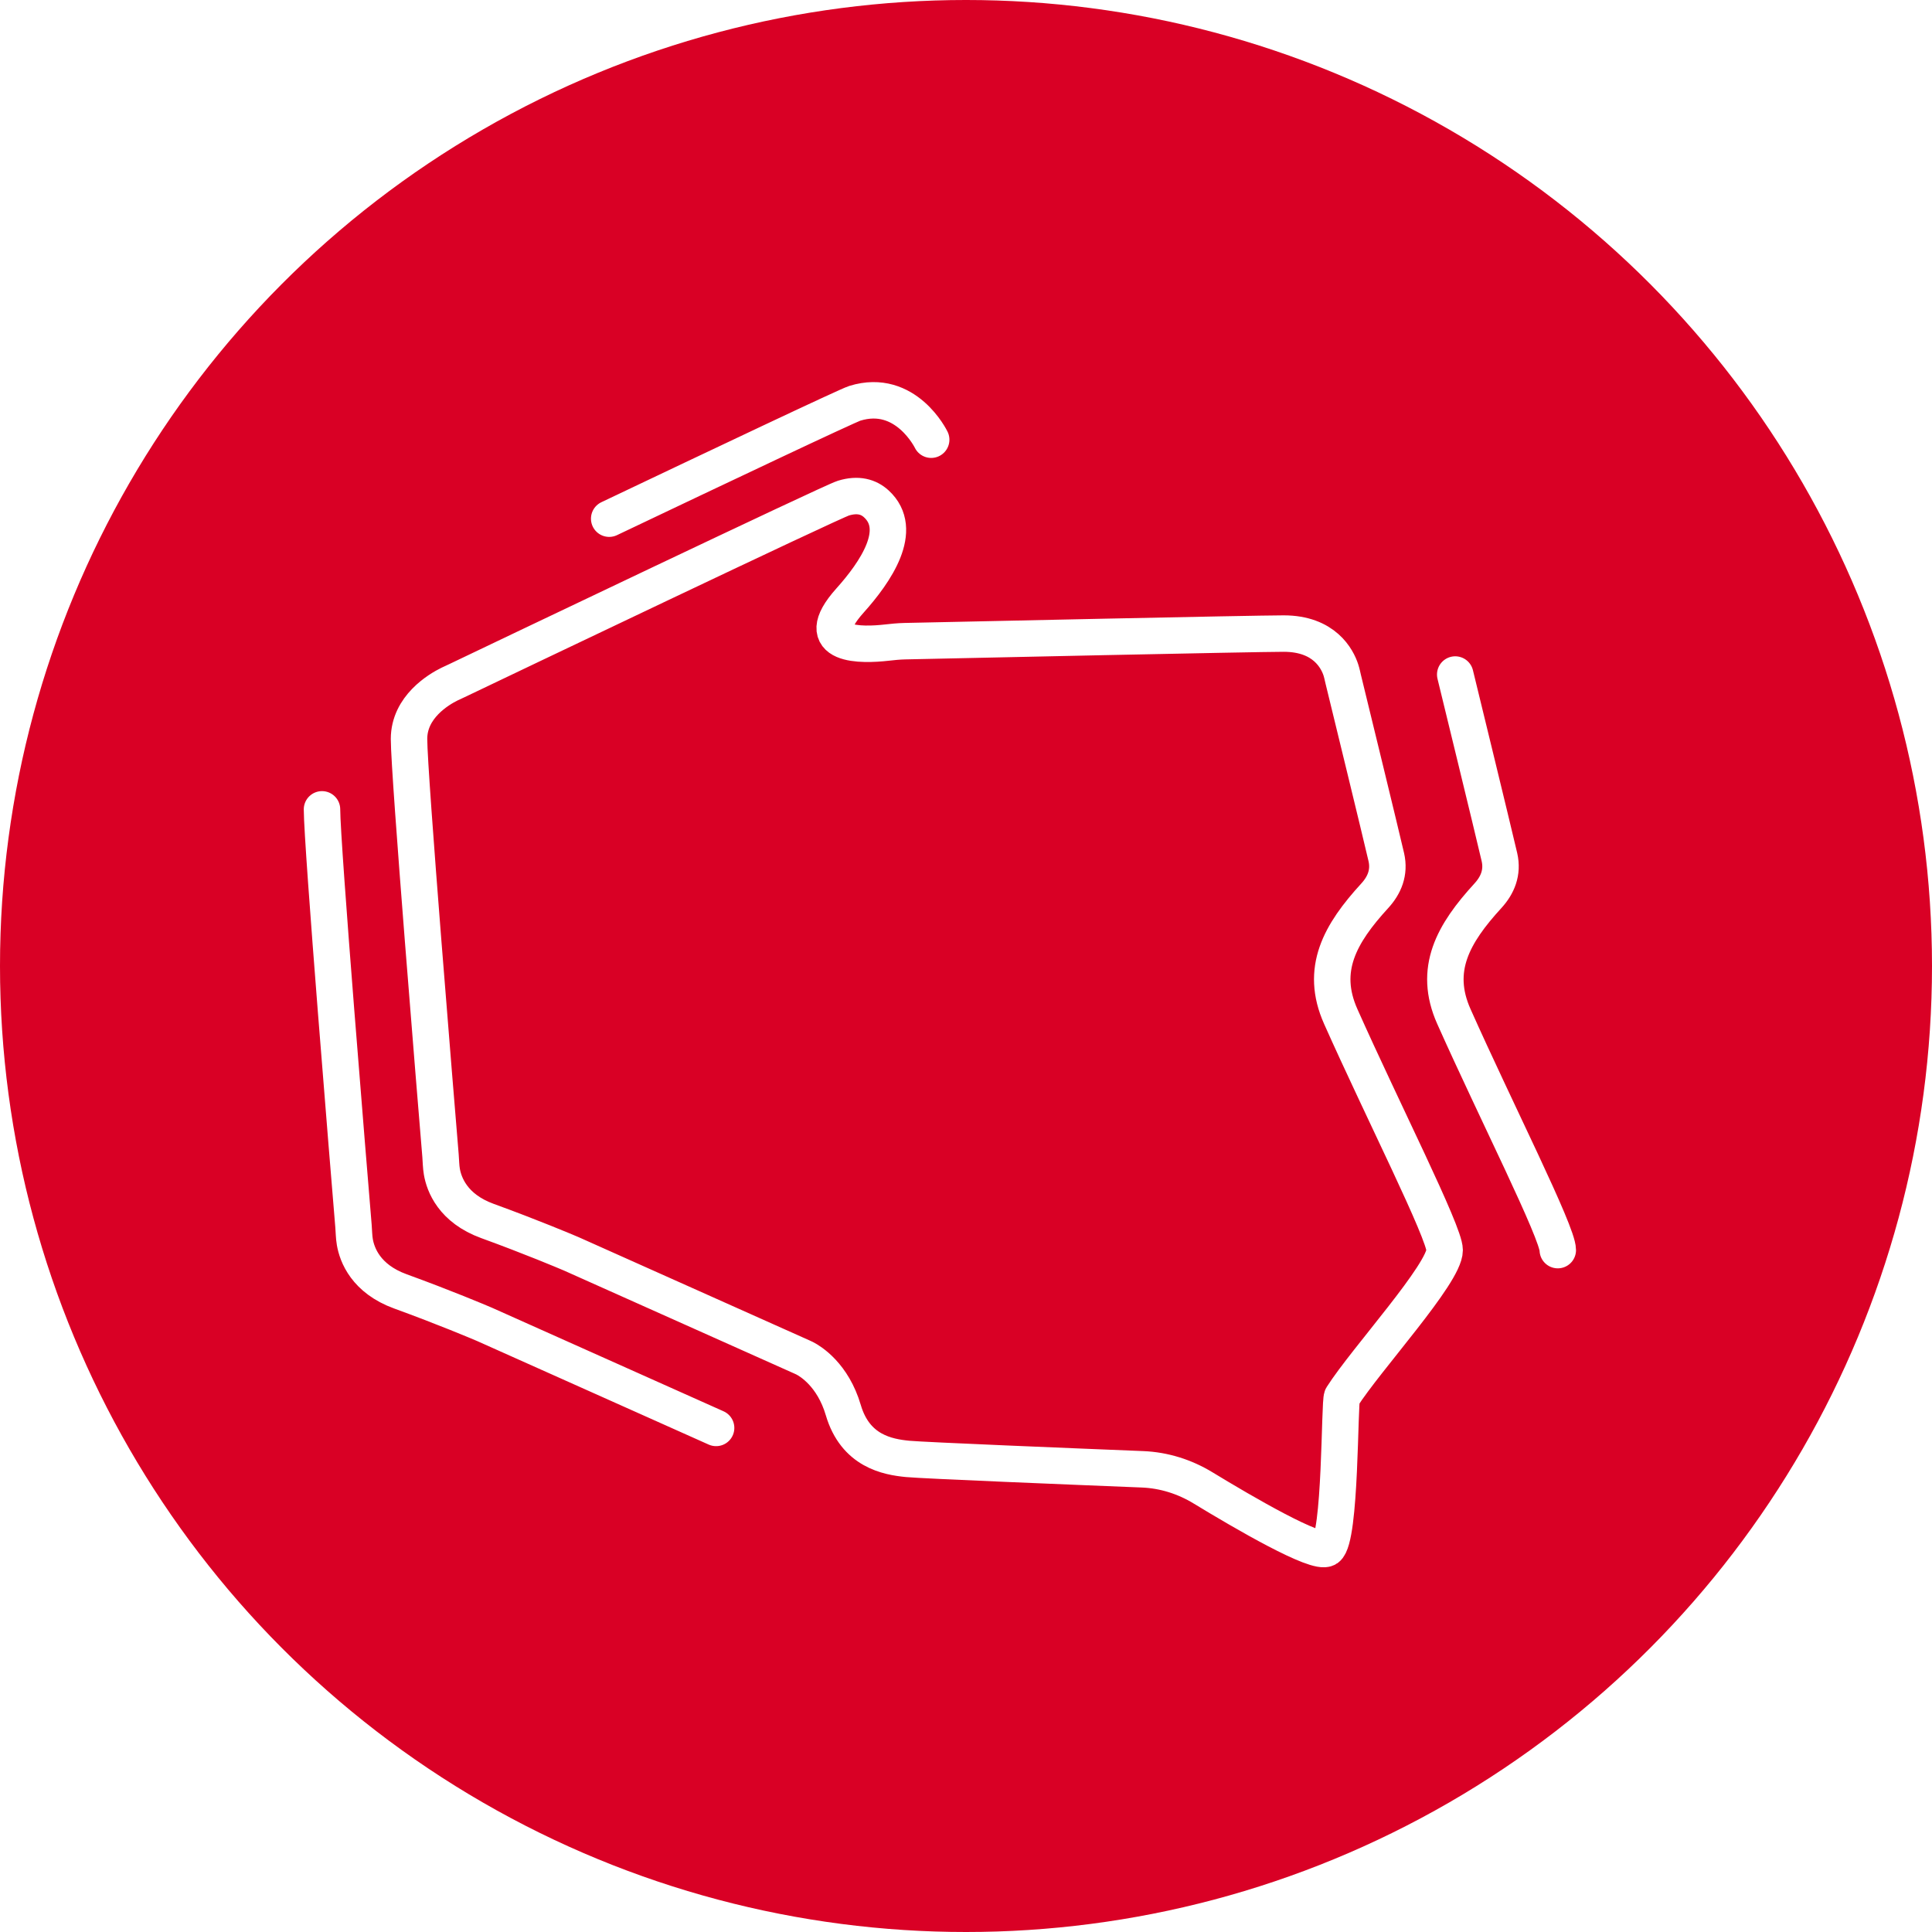
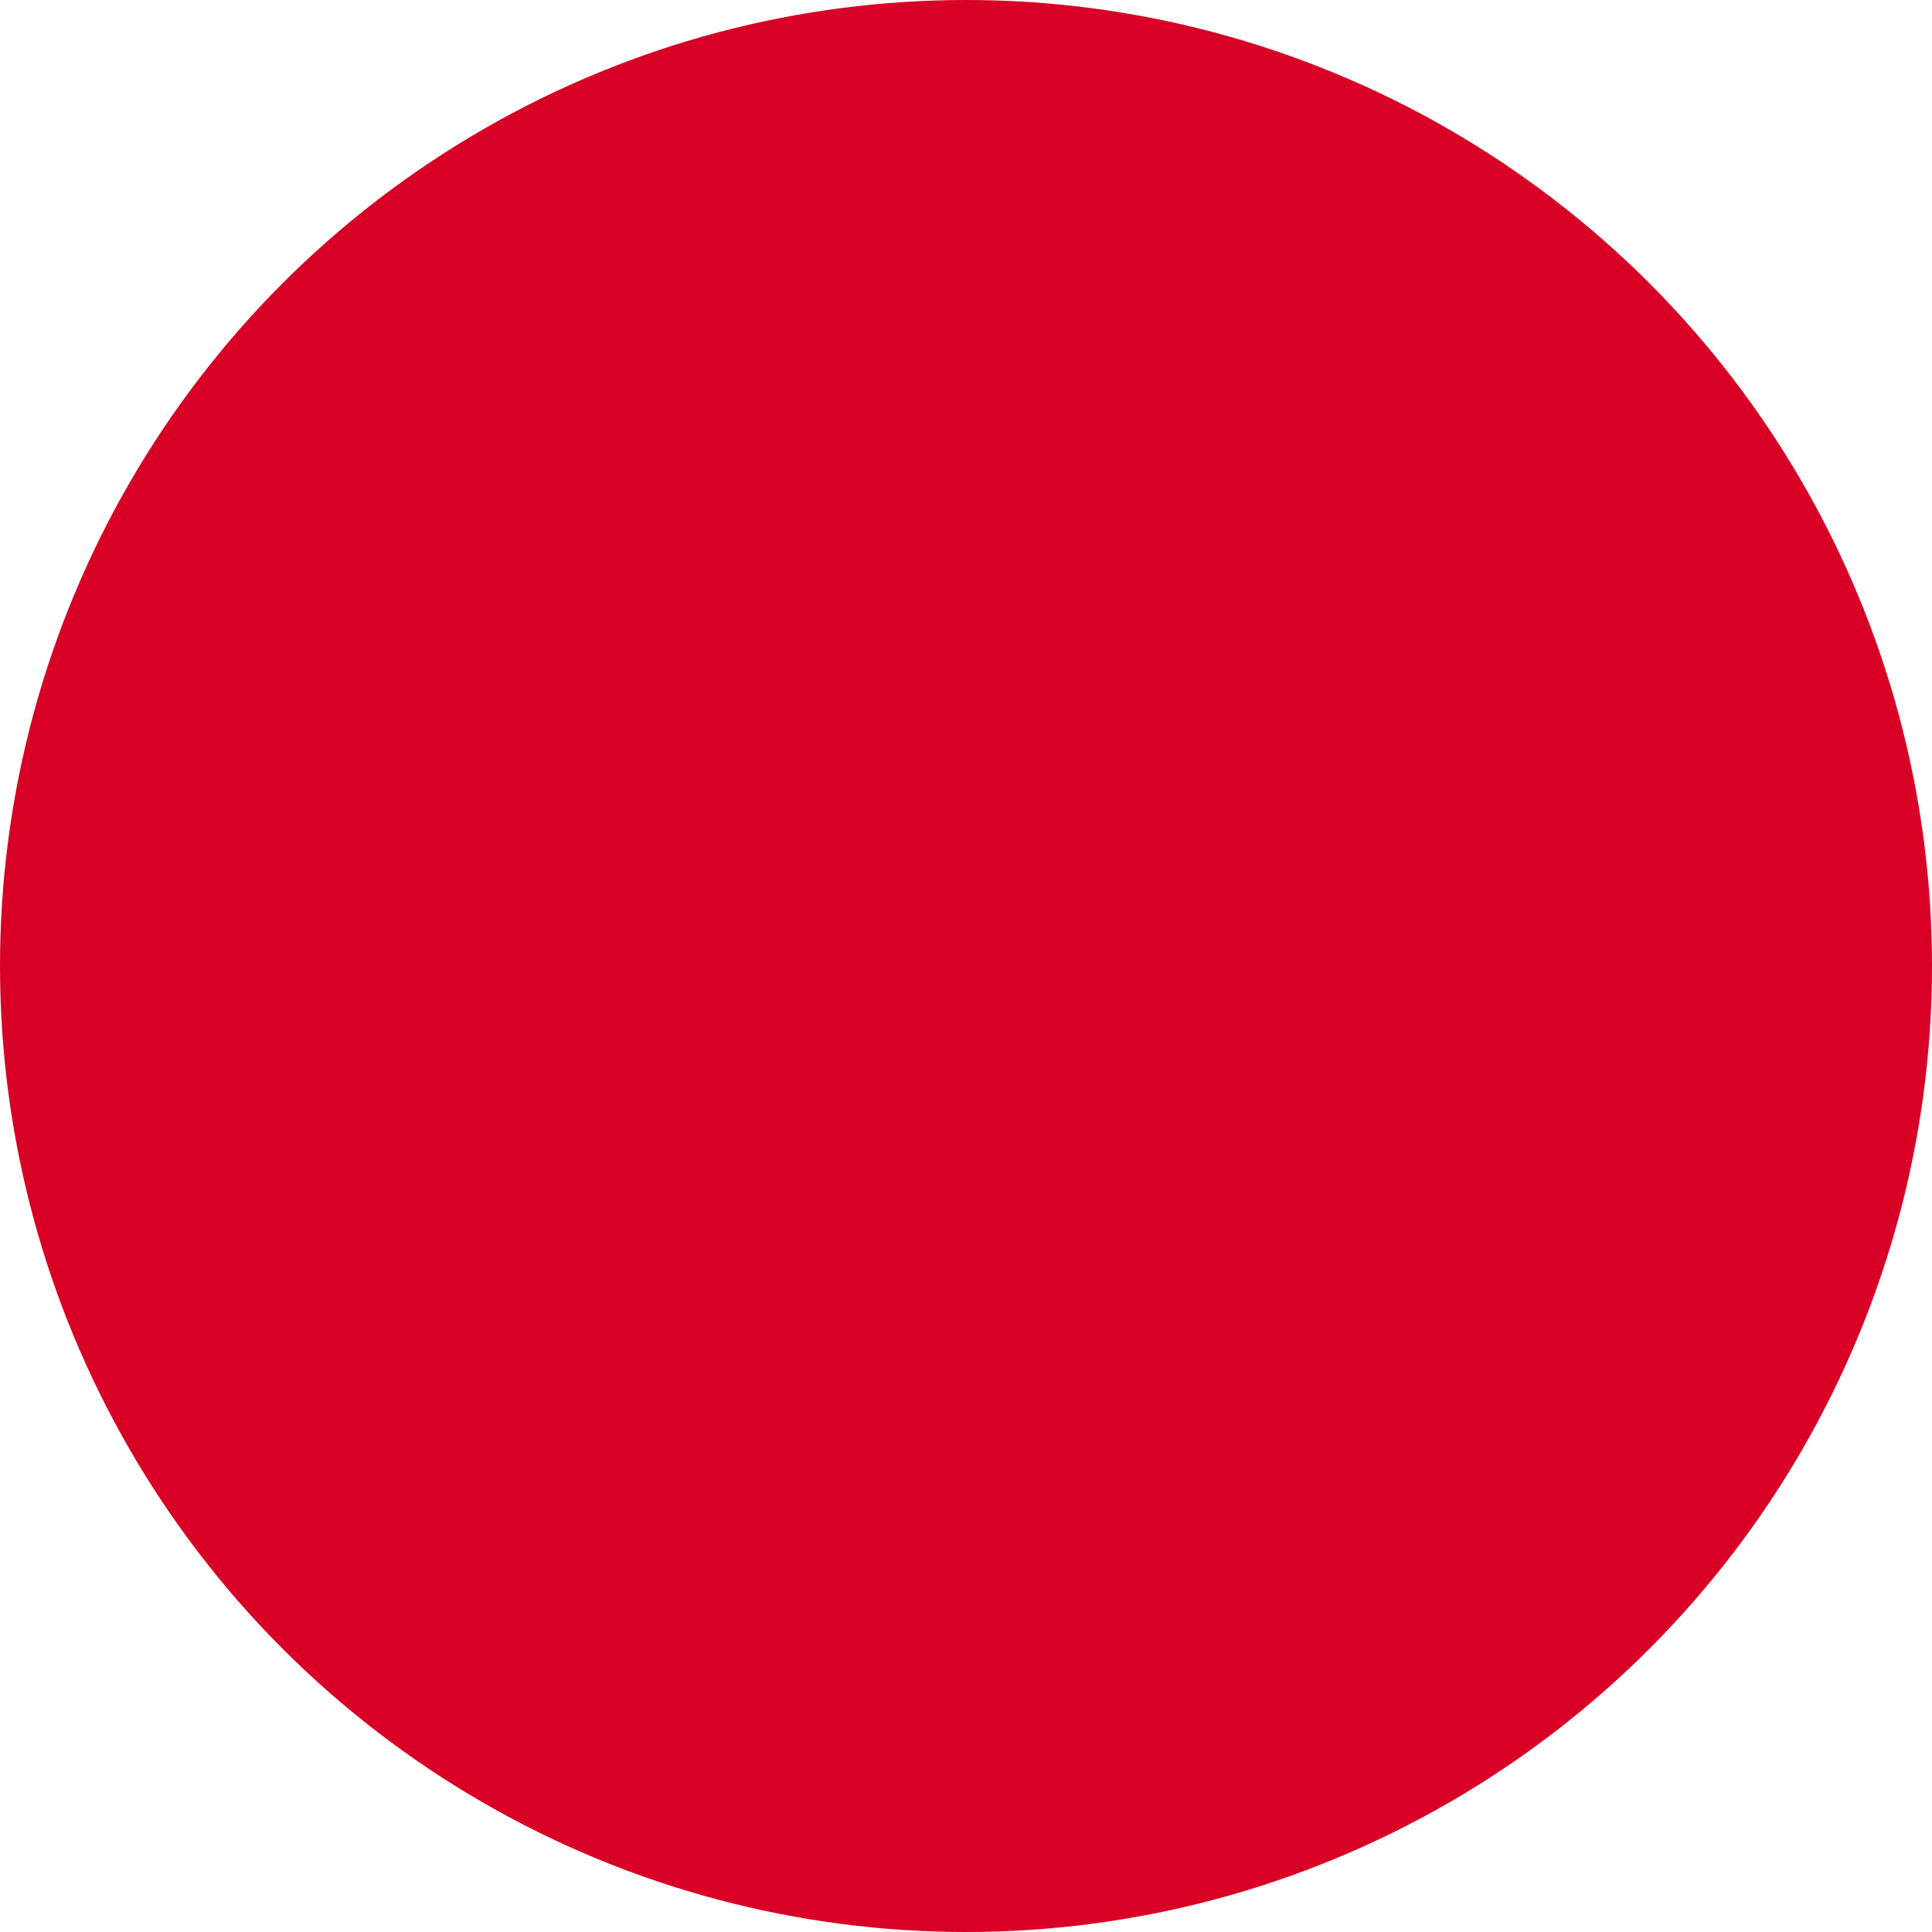
<svg xmlns="http://www.w3.org/2000/svg" width="159" height="159" viewBox="0 0 159 159" fill="none">
  <g filter="url(#filter0_i)">
    <circle cx="79.5" cy="79.5" r="79.5" fill="#D90025" />
  </g>
-   <path d="M76.635 36.187C76.635 36.187 74.554 31.892 70.353 33.19C69.724 33.385 59.014 38.46 50.135 42.686M128.203 102.882C128.203 101.435 123.092 91.375 119.652 83.657C117.926 79.786 119.589 76.844 122.453 73.719C123.24 72.859 123.693 71.808 123.4 70.536C122.873 68.261 119.762 55.512 119.762 55.512M26.5 66.608C26.5 69.544 28.715 96.368 29.092 100.907C29.129 101.351 29.127 101.784 29.203 102.223C29.381 103.258 30.099 105.239 32.949 106.277C36.579 107.597 39.385 108.784 39.838 108.977C39.882 108.996 39.924 109.014 39.967 109.034L58.934 117.516M69.403 40.998C70.618 40.623 71.49 40.891 72.116 41.463C74.446 43.593 72.058 47.076 69.951 49.426C66.495 53.282 71.047 53.103 72.944 52.889C73.453 52.832 73.955 52.779 74.466 52.768C79.093 52.667 103.25 52.142 105.648 52.142C109.011 52.142 110.057 54.241 110.349 55.126C110.433 55.38 110.481 55.636 110.544 55.895C111.067 58.036 113.617 68.496 114.089 70.536C114.382 71.808 113.929 72.859 113.142 73.719C110.278 76.844 108.615 79.786 110.341 83.657C113.781 91.375 118.892 101.435 118.892 102.882C118.892 104.815 112.435 111.838 110.451 114.953C110.218 115.325 110.361 126.622 109.203 127.424C108.377 127.996 102.374 124.498 98.999 122.445C97.492 121.528 95.788 120.992 94.025 120.921C88.439 120.697 75.981 120.189 74.702 120.065C73.041 119.905 70.395 119.423 69.403 116.054C68.545 113.14 66.698 112.026 66.214 111.778C66.135 111.738 66.056 111.704 65.975 111.668L47.129 103.24C47.086 103.22 47.044 103.202 47 103.183C46.547 102.99 43.741 101.803 40.111 100.483C37.261 99.445 36.543 97.464 36.365 96.43C36.289 95.99 36.291 95.557 36.254 95.113C35.877 90.574 33.662 63.751 33.662 60.814C33.662 58.179 36.114 56.735 36.992 56.302C37.196 56.201 37.392 56.117 37.596 56.02C40.767 54.504 68.383 41.314 69.403 40.998Z" stroke="white" stroke-width="3" stroke-miterlimit="10" stroke-linecap="round" stroke-linejoin="round" />
  <defs>
    <filter id="filter0_i" x="0" y="0" width="159" height="159" filterUnits="userSpaceOnUse" color-interpolation-filters="sRGB">
      <feFlood flood-opacity="0" result="BackgroundImageFix" />
      <feBlend mode="normal" in="SourceGraphic" in2="BackgroundImageFix" result="shape" />
      <feColorMatrix in="SourceAlpha" type="matrix" values="0 0 0 0 0 0 0 0 0 0 0 0 0 0 0 0 0 0 127 0" result="hardAlpha" />
      <feOffset />
      <feGaussianBlur stdDeviation="10" />
      <feComposite in2="hardAlpha" operator="arithmetic" k2="-1" k3="1" />
      <feColorMatrix type="matrix" values="0 0 0 0 0.308 0 0 0 0 0 0 0 0 0 0 0 0 0 0.4 0" />
      <feBlend mode="normal" in2="shape" result="effect1_innerShadow" />
    </filter>
  </defs>
</svg>